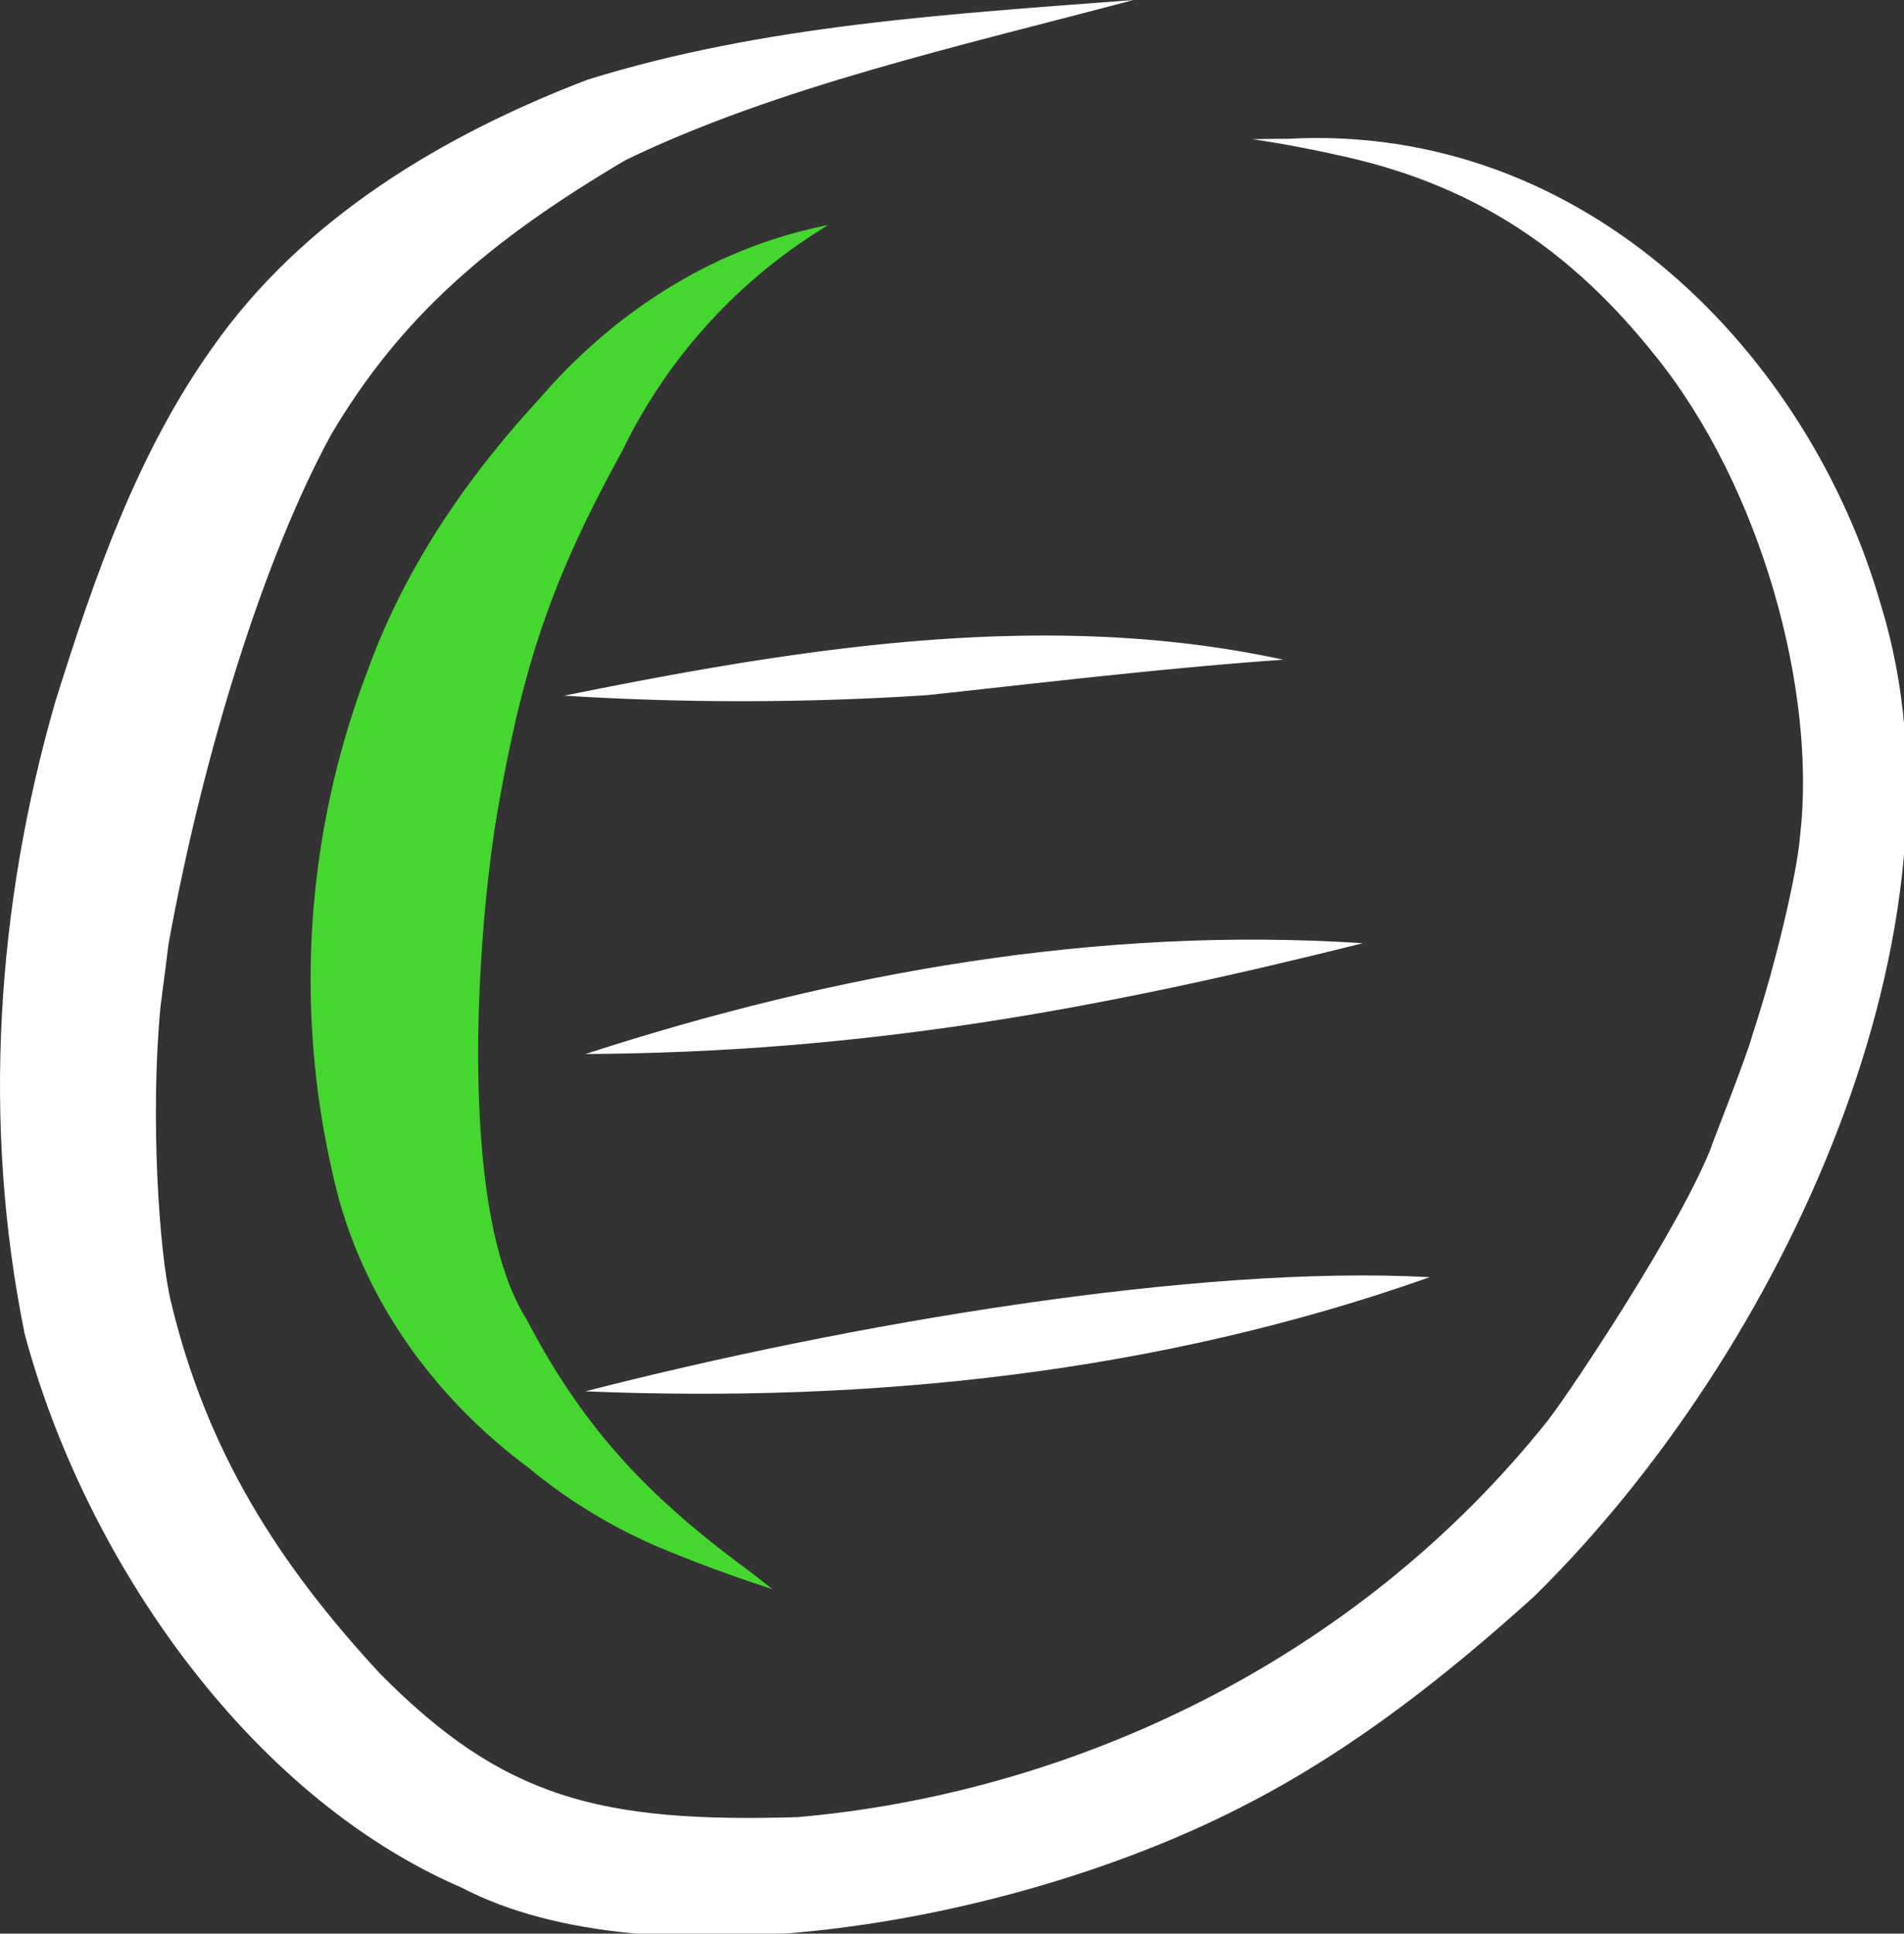
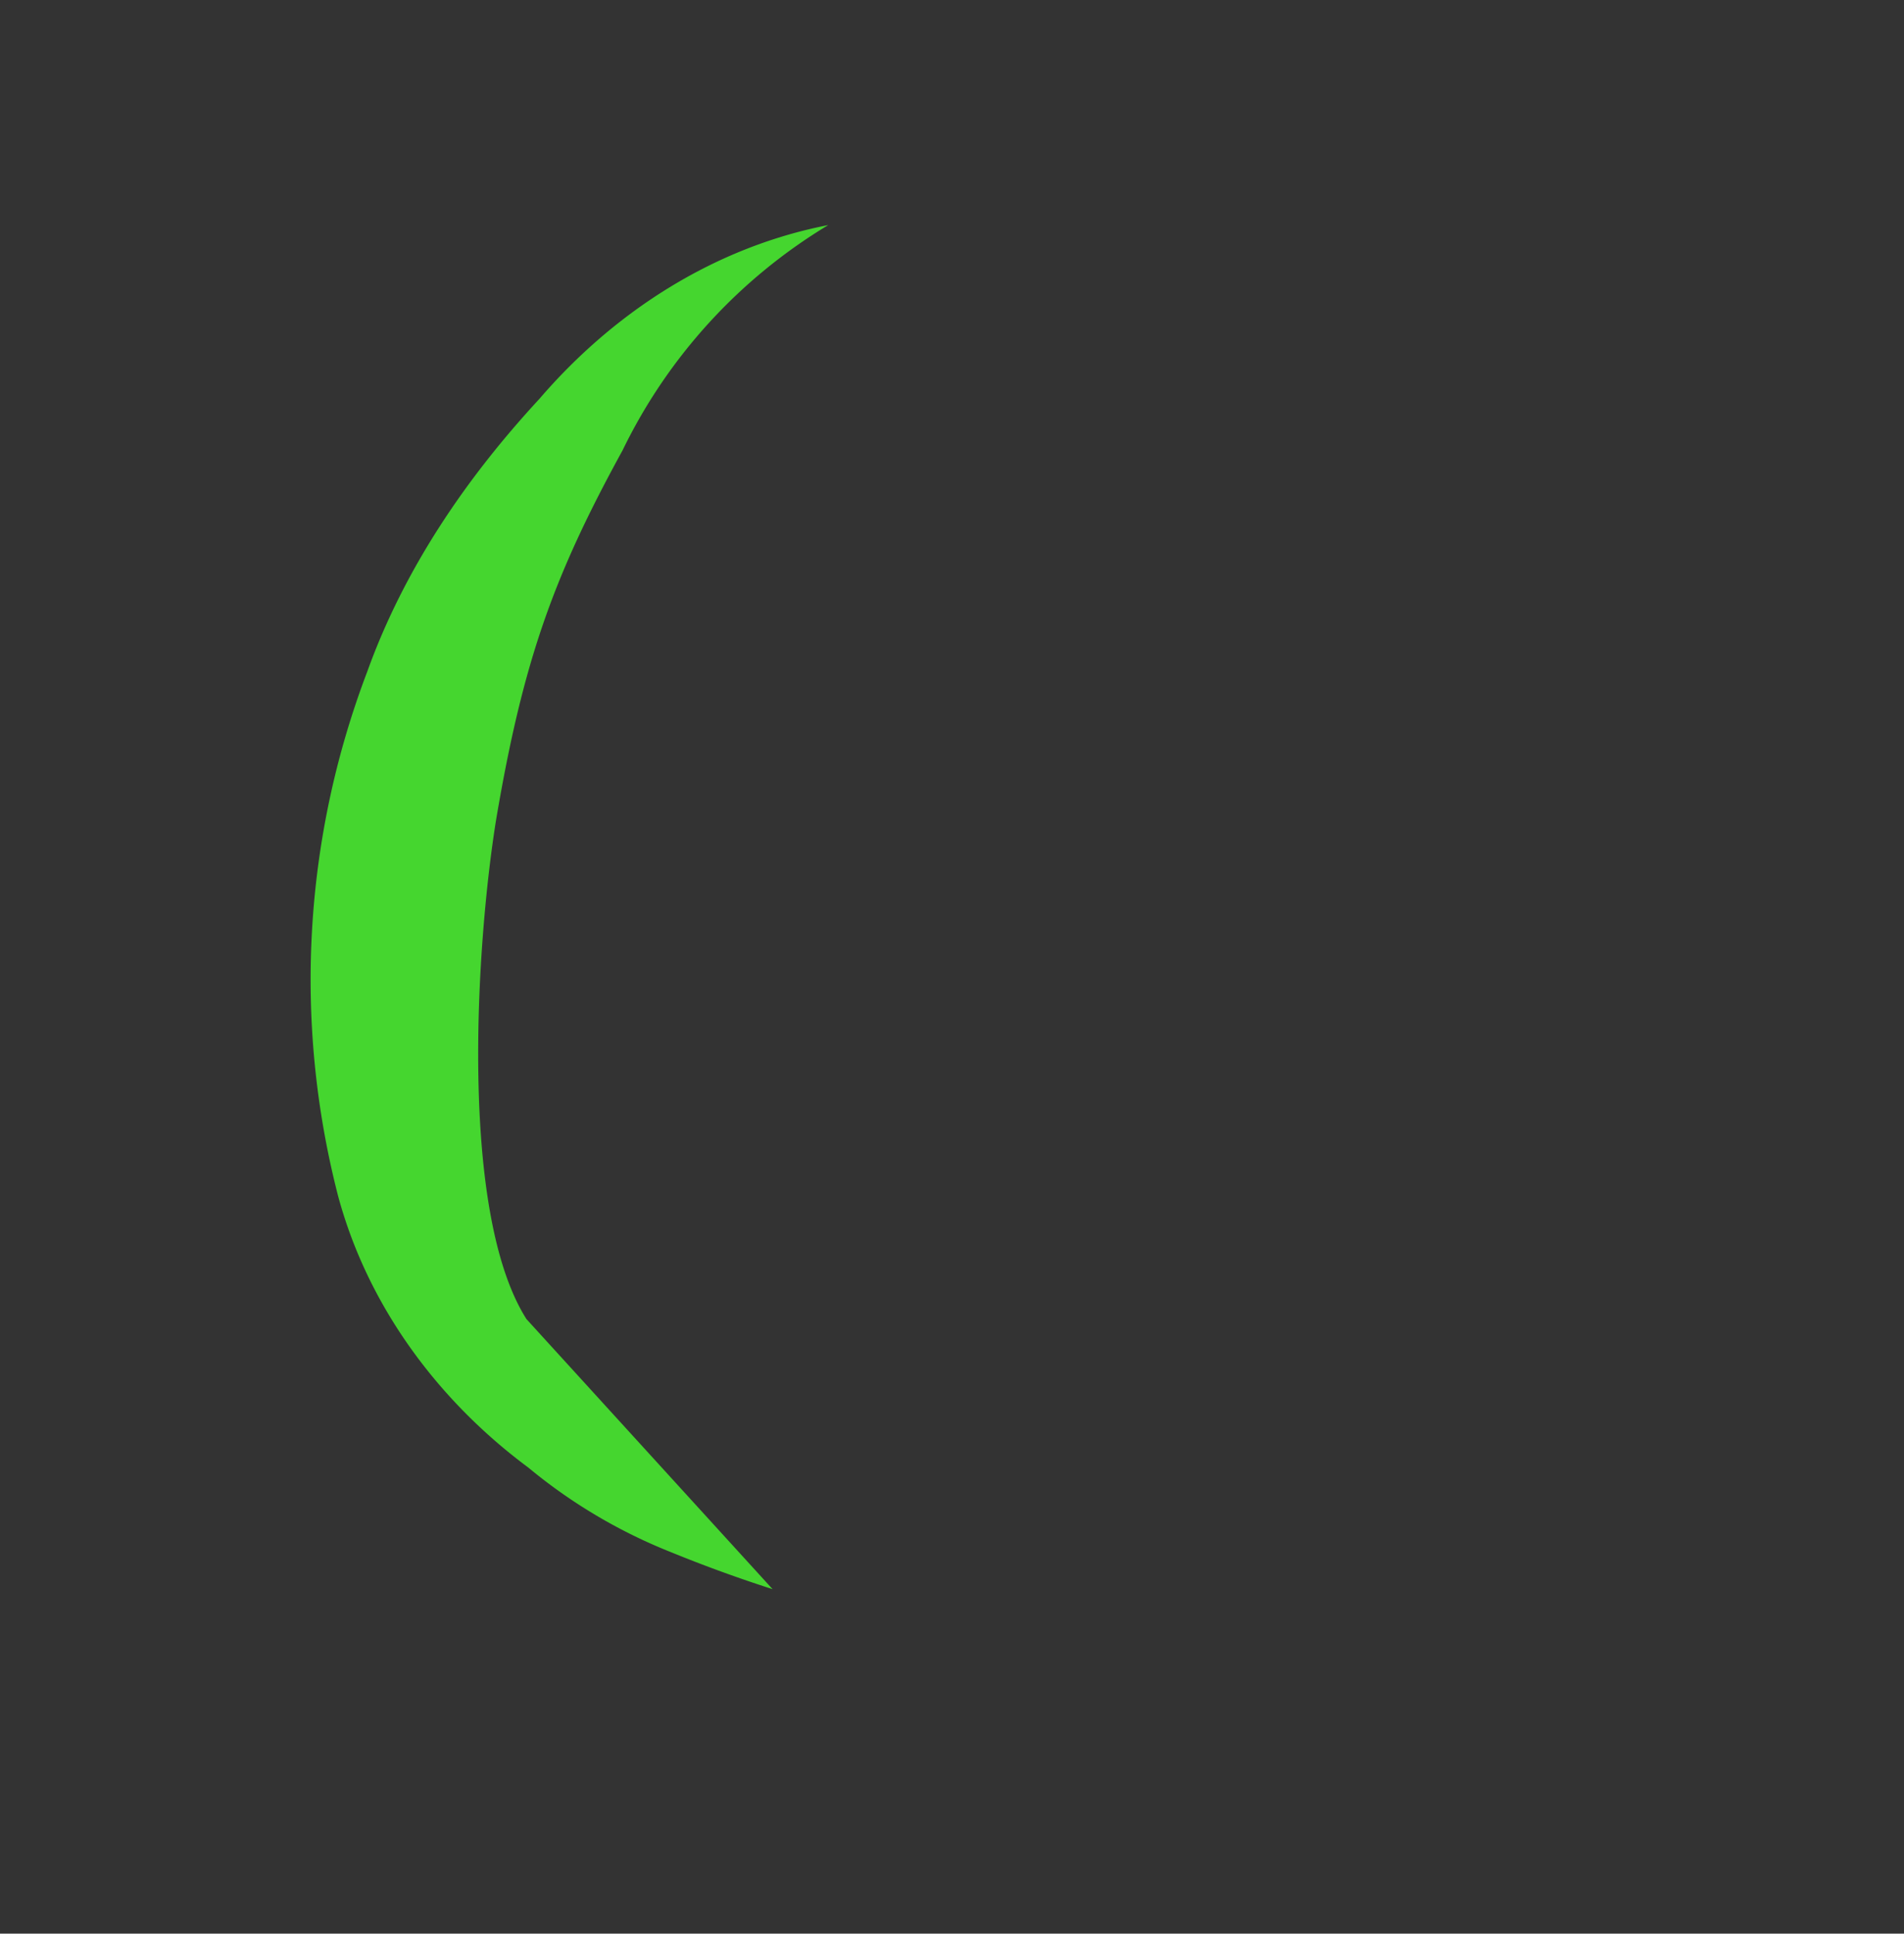
<svg xmlns="http://www.w3.org/2000/svg" xmlns:ns1="http://www.inkscape.org/namespaces/inkscape" xmlns:ns2="http://sodipodi.sourceforge.net/DTD/sodipodi-0.dtd" width="62.751mm" height="63.718mm" viewBox="0 0 62.751 63.718" version="1.1" id="svg8" ns1:version="1.0.2-2 (e86c870879, 2021-01-15)">
  <rect x="0" y="0" width="62.751" height="63.718" fill="#333333" stroke="none" />
  <defs id="defs2" />
  <ns2:namedview id="base" pagecolor="#ffffff" bordercolor="#666666" borderopacity="1.0" ns1:pageopacity="0.0" ns1:pageshadow="2" ns1:zoom="2.8" ns1:cx="293.75085" ns1:cy="204.42788" ns1:document-units="mm" ns1:current-layer="layer1" ns1:document-rotation="0" showgrid="false" ns1:window-width="2494" ns1:window-height="2068" ns1:window-x="1336" ns1:window-y="2172" ns1:window-maximized="0" fit-margin-top="0" fit-margin-left="0" fit-margin-right="0" fit-margin-bottom="0" />
  <g ns1:label="Calque 1" ns1:groupmode="layer" id="layer1" transform="translate(-23.809,-125.379)">
    <g id="g33" transform="matrix(0.265,0,0,0.265,23.809,125.379)">
-       <path d="m 546.893,493.62 c -8.474,-13.352 -6.23,-46.914 -3.771,-62.132 3.366,-19.883 7.22,-30.396 15.72,-45.899 a 66.681,66.681 0 0 1 25.585,-28.014 c -14.17,2.761 -26.585,10.742 -35.936,21.623 -9.146,9.89 -16.834,21.193 -21.407,33.925 a 107.64,107.64 0 0 0 -3.613,65.213 c 3.688,13.633 12.376,25.38 23.66,33.751 a 65.817,65.817 0 0 0 17.706,10.502 q 6.24,2.548 12.664,4.611 c -1.027,-0.755 -2.5,-1.966 -3.264,-2.528 -12.44,-9.153 -20.38,-17.699 -27.344,-31.053 z" transform="translate(-481.416,-329.589)" fill="#45d62f" id="path10" />
-       <path d="m 715.311,404.718 c -8.825,-30.746 -36.494,-59.918 -73.804,-57.866 -1.441,-0.011 -2.883,0.036 -4.323,0.042 q 5.842,0.876 11.602,2.201 c 16.622,3.756 28.306,11.999 38.366,24.568 13.374,16.482 20.222,42.005 18.134,59.876 -0.314,4.292 -2.95,15.754 -5.919,24.719 -0.726,2.848 -6.44,17.123 -4.945,13.532 -3.911,10.261 -17.918,31.114 -20.456,34.373 -24.218,30.428 -59.869,46.463 -93.337,49.383 -24.636,0.74 -36.676,-2.38 -51.945,-17.838 -12.577,-13.592 -21.553,-27.545 -26.025,-46.316 -1.471,-6.138 -2.571,-23.088 -1.289,-36.566 0.107,-0.842 0.179,-1.411 0.224,-1.766 0.246,-1.825 0.58,-4.452 0.784,-6.099 4.307,-23.721 11.879,-48.048 20.225,-63.34 8.656,-14.63 19.589,-24.066 36.619,-34.131 18.832,-9.11 41.849,-14.235 63.157,-19.9 -22.765,1.747 -45.961,3.084 -67.88,9.903 -18.008,6.883 -35.461,17.301 -46.679,33.347 -9.364,13.132 -14.725,28.676 -19.507,43.946 -7.362,25.453 -9.133,52.595 -3.839,78.627 7.37,27.637 27.577,57.358 54.399,68.924 23.442,12.235 69.067,4.614 97.987,-10.598 12.999,-6.742 24.542,-15.868 35.371,-25.656 31.058,-30.53 55.426,-83.533 43.08,-123.363 z" transform="translate(-481.416,-329.589)" id="path12" style="fill:#ffffff" />
-       <path d="m 551.601,416.093 a 353.898,353.898 0 0 0 45.177,-0.067 c 14.736,-1.592 29.451,-3.357 44.24,-4.407 -29.615,-6.405 -60.136,-1.439 -89.417,4.473 z" transform="translate(-481.416,-329.589)" id="path14" style="fill:#ffffff" />
-       <path d="m 554.223,460.656 c 34.353,-0.204 63.077,-5.38 96.676,-13.776 -32.82,-2.164 -65.527,3.664 -96.676,13.776 z" transform="translate(-481.416,-329.589)" id="path16" style="fill:#ffffff" />
-       <path d="m 554.223,502.598 c 35.542,1.471 71.345,-2.284 105.004,-14.193 -28.874,-1.587 -72.354,5.794 -105.004,14.193 z" transform="translate(-481.416,-329.589)" id="path18" style="fill:#ffffff" />
+       <path d="m 546.893,493.62 c -8.474,-13.352 -6.23,-46.914 -3.771,-62.132 3.366,-19.883 7.22,-30.396 15.72,-45.899 a 66.681,66.681 0 0 1 25.585,-28.014 c -14.17,2.761 -26.585,10.742 -35.936,21.623 -9.146,9.89 -16.834,21.193 -21.407,33.925 a 107.64,107.64 0 0 0 -3.613,65.213 c 3.688,13.633 12.376,25.38 23.66,33.751 a 65.817,65.817 0 0 0 17.706,10.502 q 6.24,2.548 12.664,4.611 z" transform="translate(-481.416,-329.589)" fill="#45d62f" id="path10" />
    </g>
  </g>
</svg>